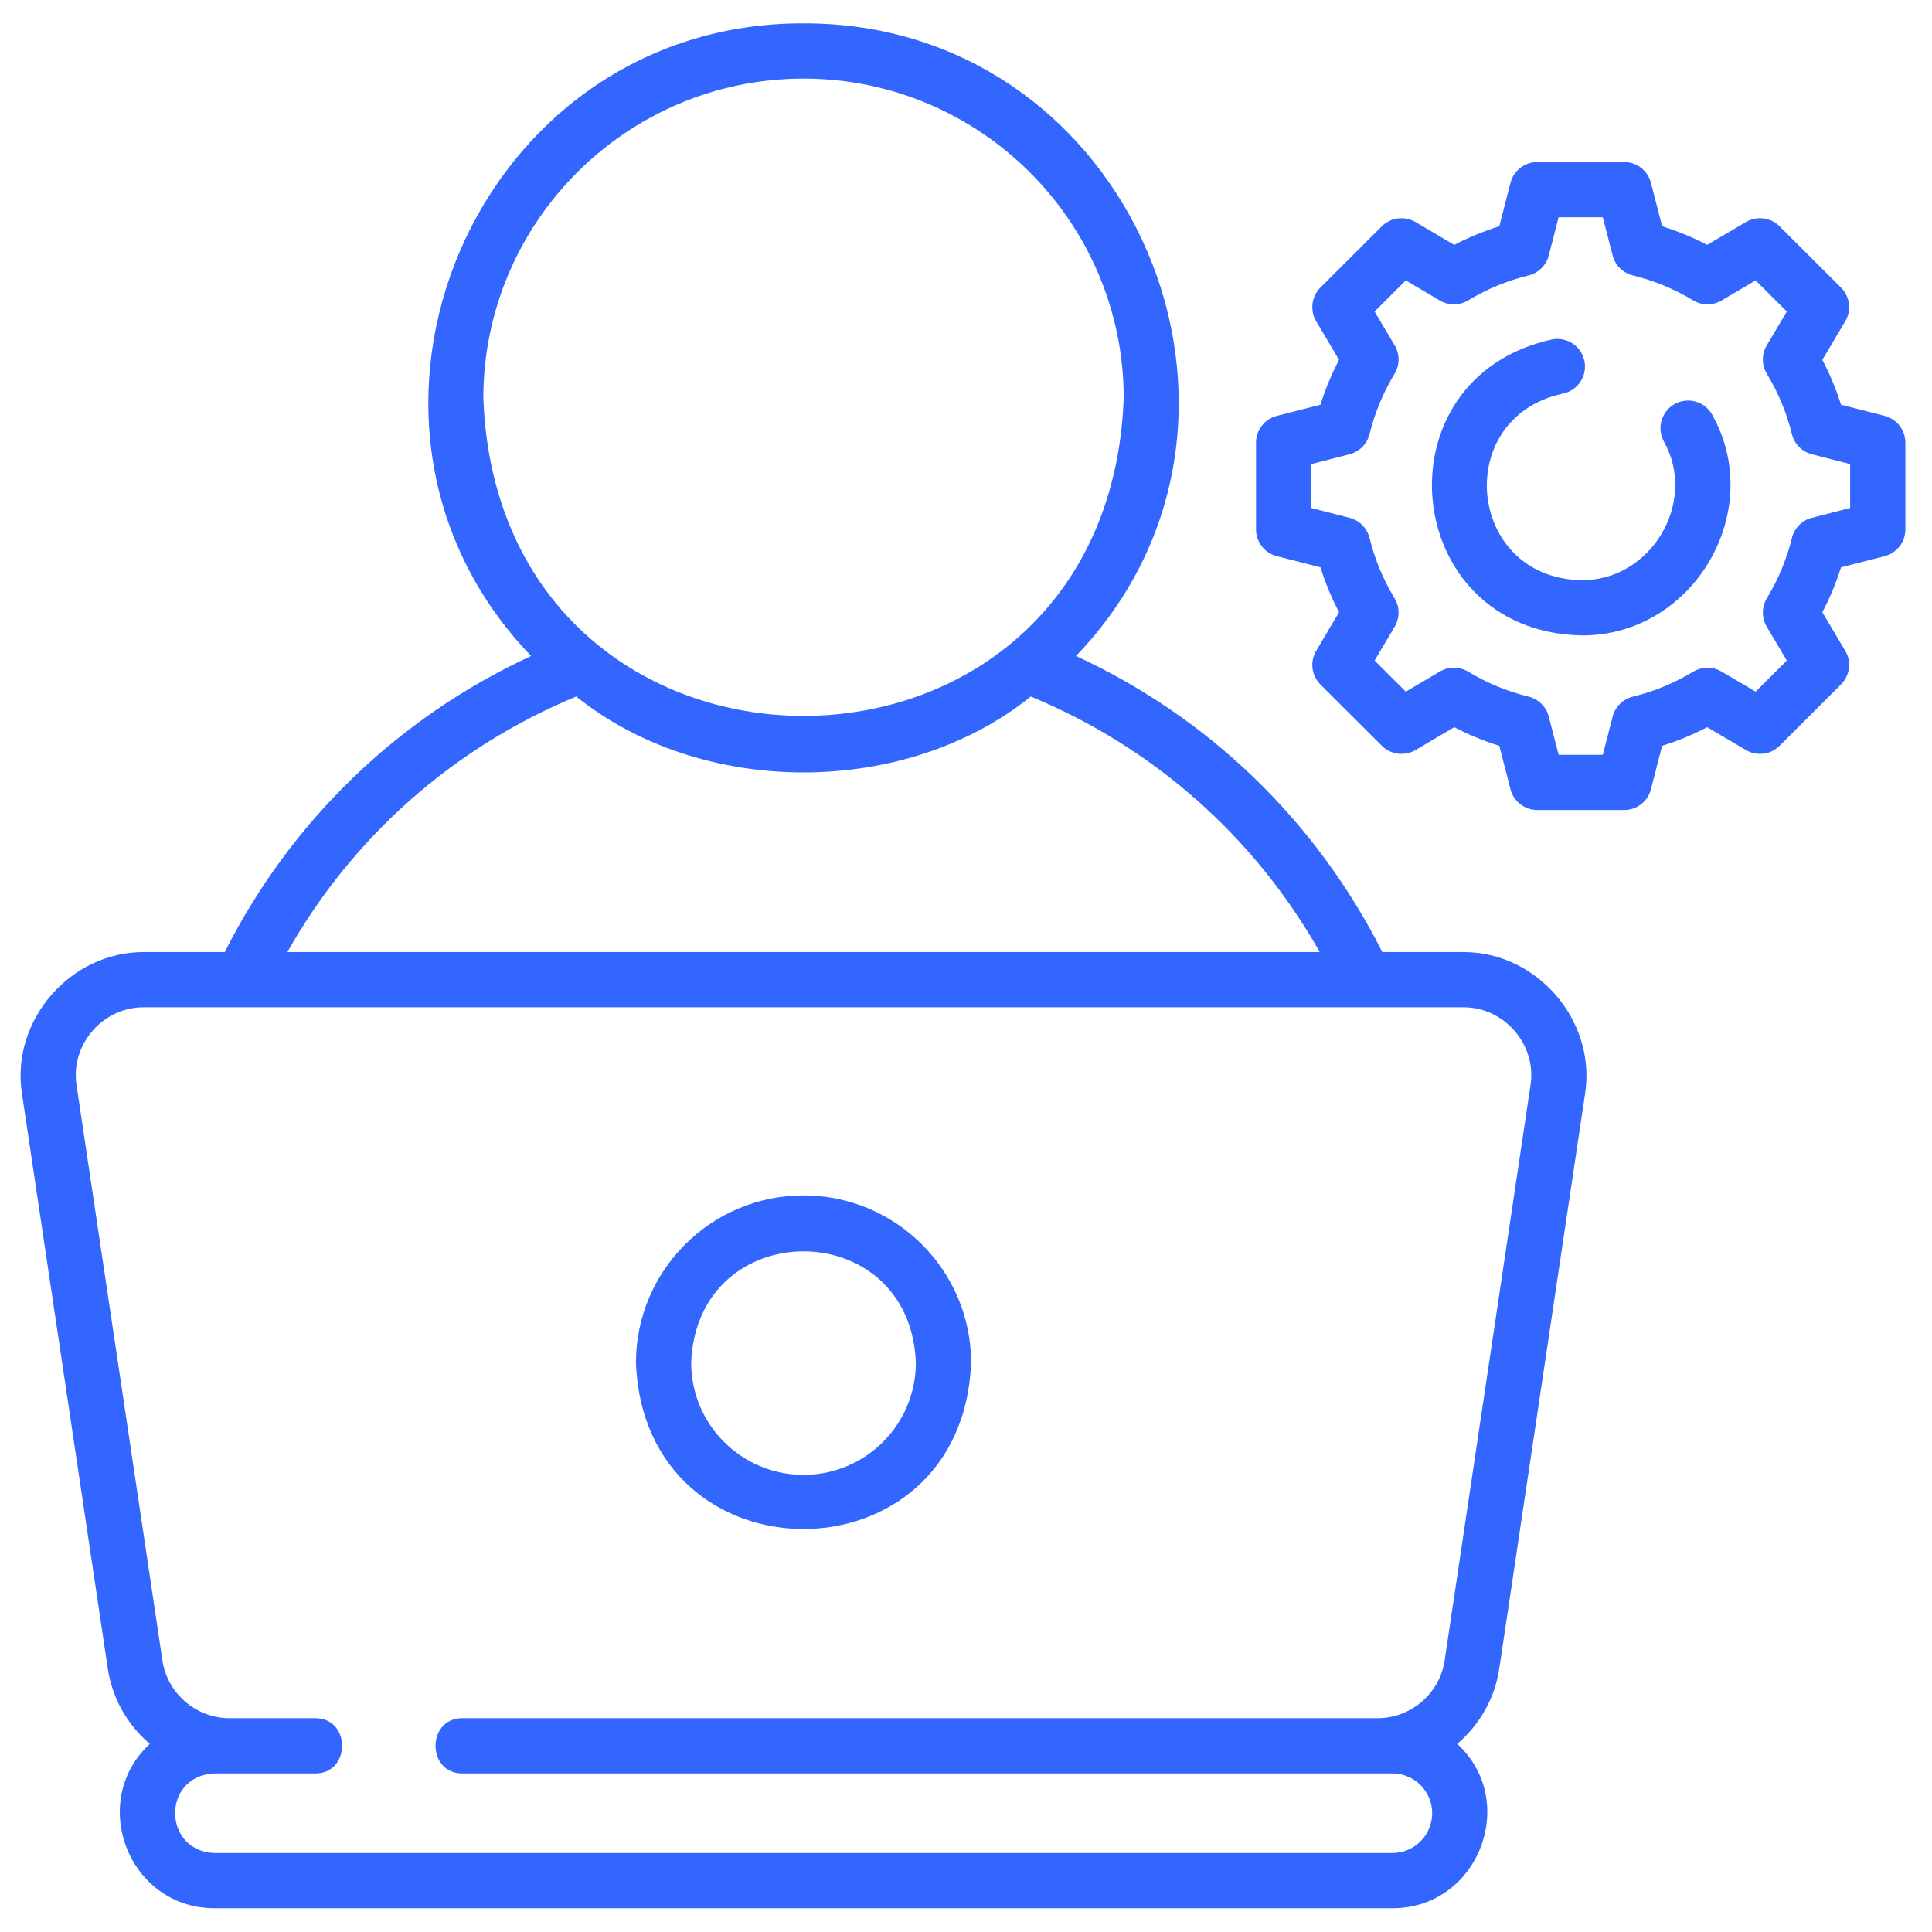
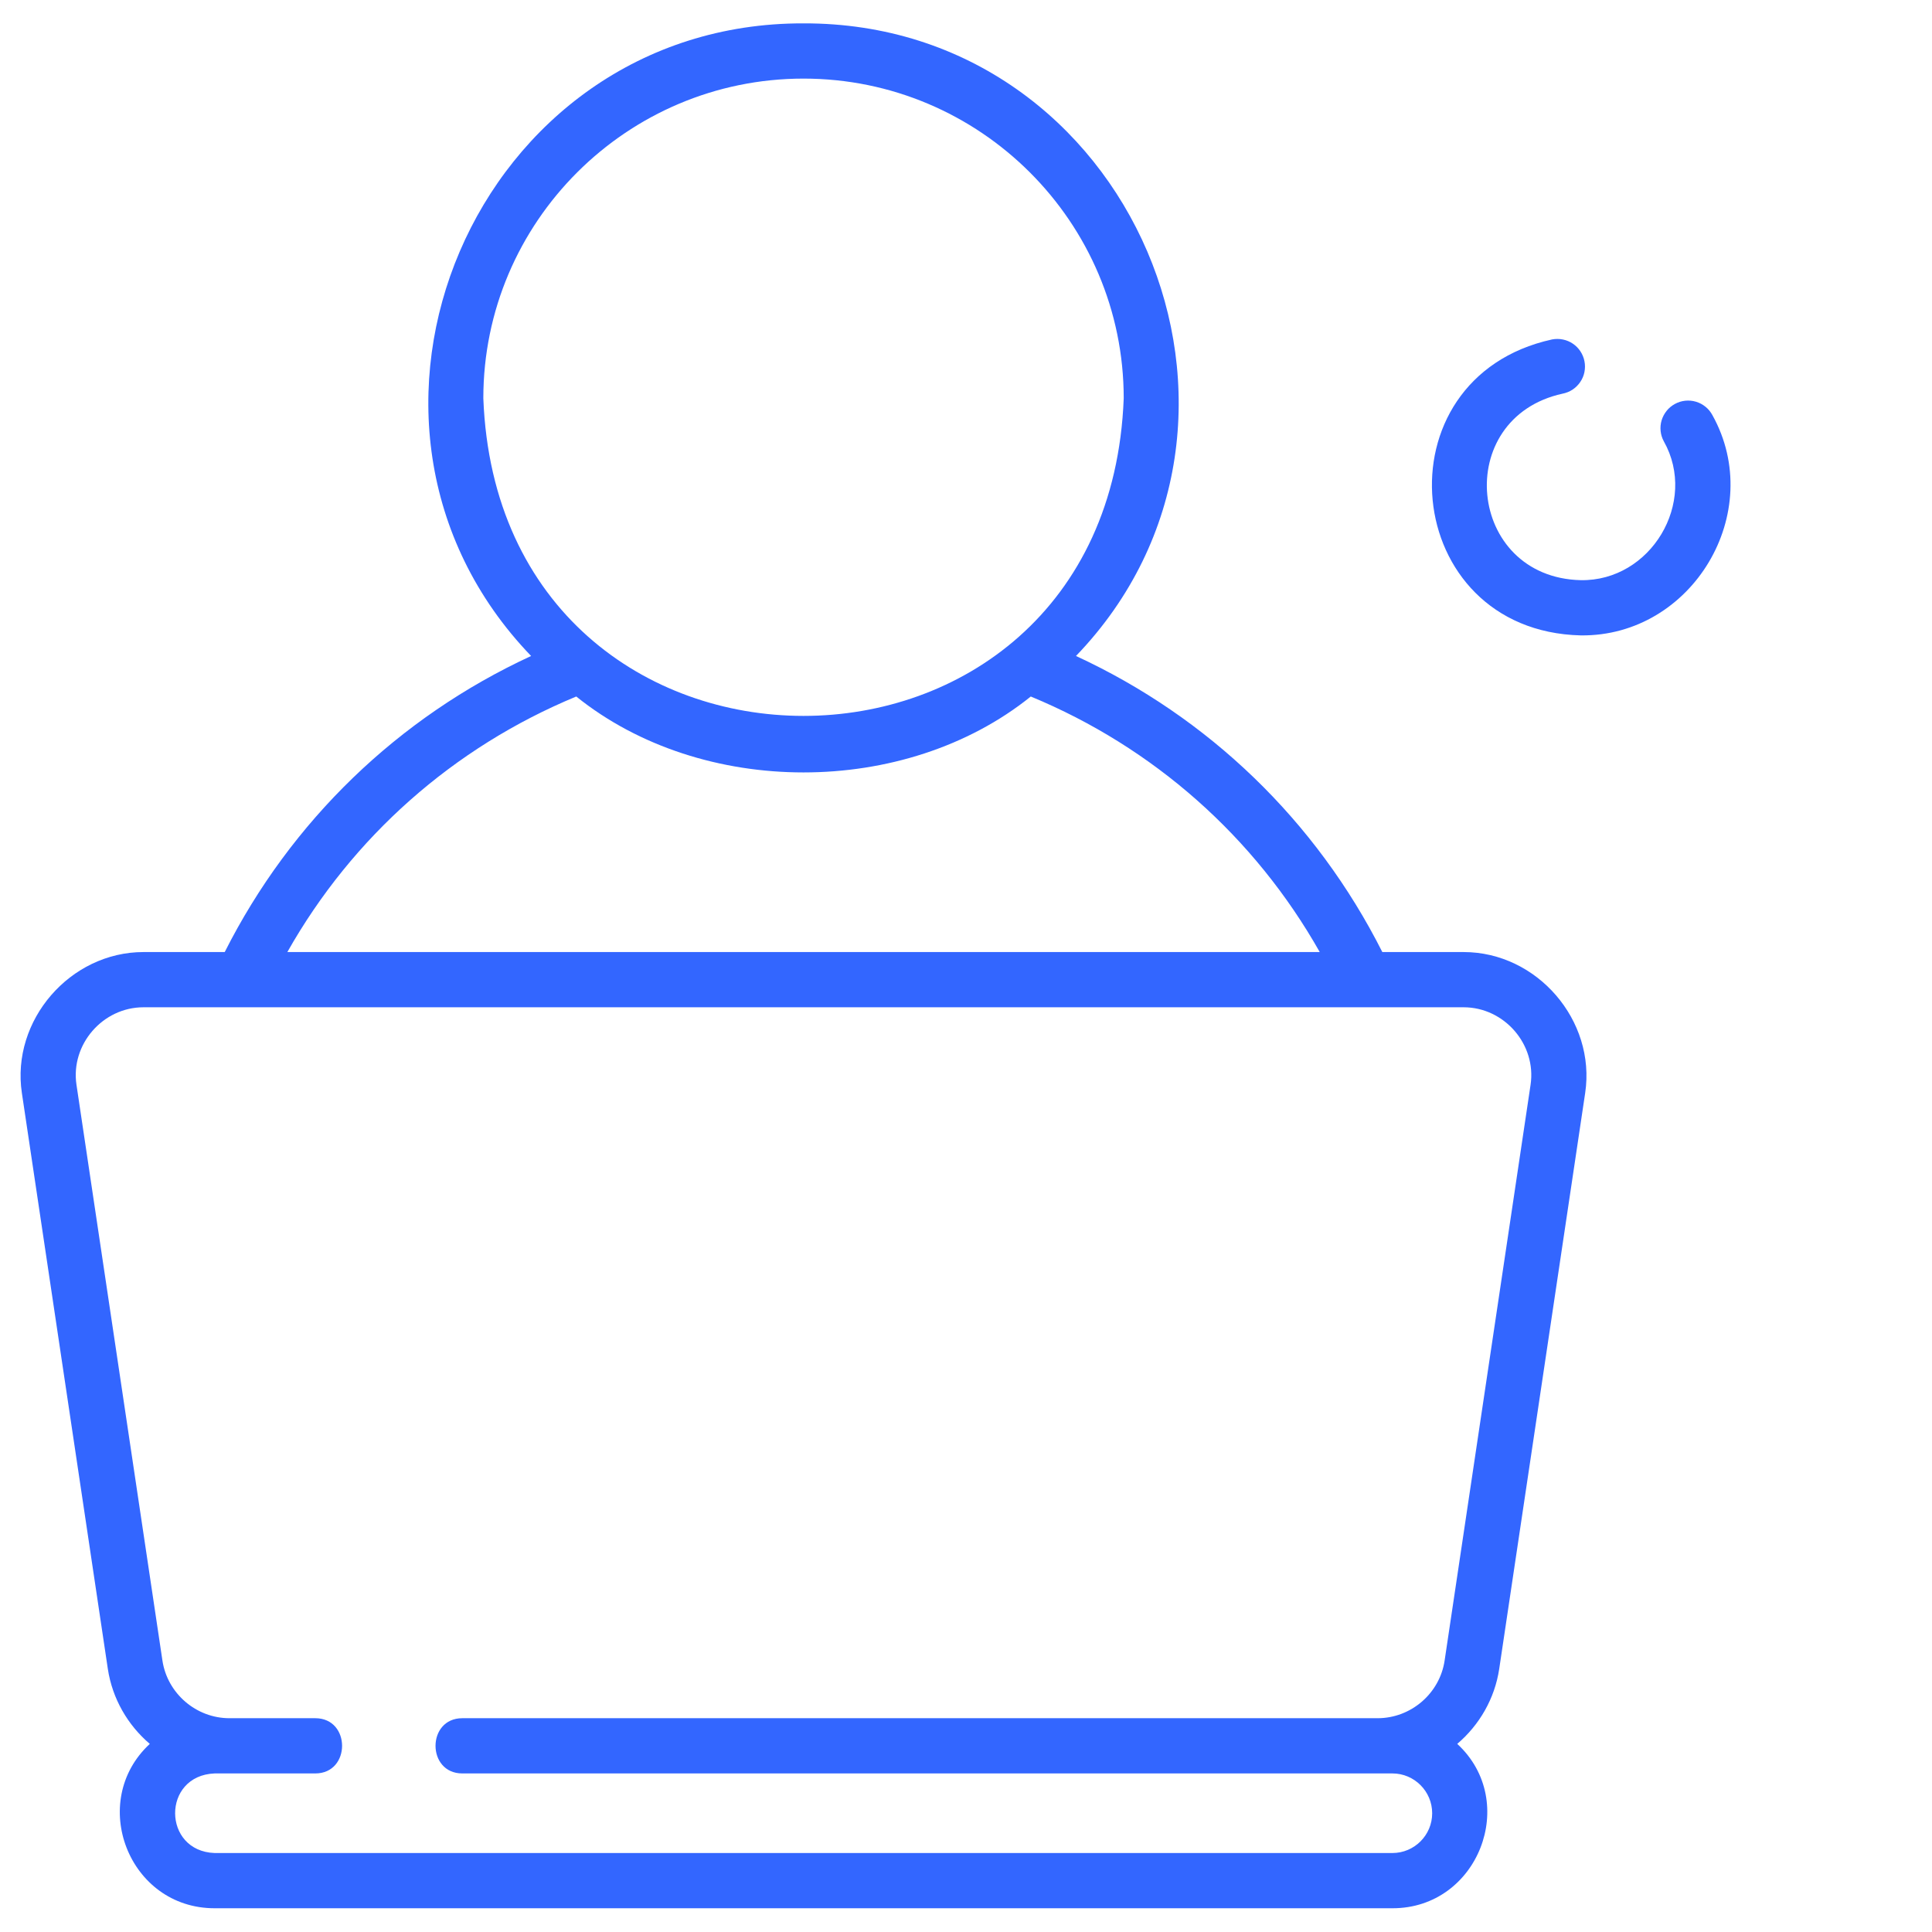
<svg xmlns="http://www.w3.org/2000/svg" width="41" height="41" viewBox="0 0 41 41" fill="none">
-   <path d="M39.995 8.826L39.069 8.589C38.966 8.26 38.834 7.942 38.673 7.637L39.159 6.817C39.226 6.705 39.253 6.574 39.236 6.444C39.22 6.315 39.161 6.195 39.069 6.103L37.764 4.801C37.672 4.71 37.553 4.651 37.424 4.635C37.295 4.619 37.164 4.645 37.053 4.711L36.229 5.197C35.923 5.037 35.603 4.905 35.273 4.802L35.035 3.879C35.003 3.753 34.929 3.641 34.827 3.562C34.724 3.482 34.598 3.439 34.468 3.439H32.623C32.492 3.439 32.366 3.482 32.264 3.562C32.161 3.641 32.087 3.753 32.055 3.879L31.817 4.802C31.487 4.905 31.168 5.037 30.861 5.197L30.038 4.711C29.926 4.646 29.795 4.619 29.667 4.635C29.538 4.651 29.418 4.71 29.326 4.801L28.021 6.103C27.929 6.195 27.87 6.315 27.854 6.444C27.837 6.574 27.865 6.705 27.931 6.817L28.417 7.637C28.257 7.942 28.125 8.26 28.022 8.589L27.096 8.826C26.97 8.859 26.858 8.932 26.778 9.035C26.698 9.138 26.655 9.264 26.655 9.394V11.235C26.655 11.365 26.698 11.491 26.778 11.594C26.858 11.697 26.97 11.77 27.096 11.803L28.022 12.04C28.125 12.369 28.257 12.687 28.417 12.992L27.931 13.812C27.865 13.924 27.837 14.055 27.854 14.184C27.87 14.314 27.929 14.434 28.021 14.526L29.326 15.828C29.418 15.919 29.538 15.978 29.666 15.994C29.795 16.01 29.926 15.983 30.038 15.918L30.861 15.432C31.167 15.592 31.487 15.724 31.817 15.827L32.055 16.75C32.087 16.876 32.161 16.988 32.264 17.067C32.366 17.147 32.492 17.19 32.623 17.19H34.468C34.598 17.19 34.724 17.147 34.827 17.067C34.929 16.988 35.003 16.876 35.035 16.75L35.273 15.827C35.603 15.724 35.923 15.592 36.229 15.432L37.053 15.918C37.164 15.983 37.295 16.01 37.424 15.994C37.553 15.978 37.672 15.919 37.764 15.828L39.069 14.526C39.161 14.434 39.22 14.314 39.236 14.184C39.253 14.055 39.226 13.924 39.159 13.812L38.673 12.992C38.834 12.687 38.966 12.369 39.069 12.04L39.995 11.803C40.121 11.77 40.232 11.697 40.312 11.594C40.392 11.491 40.435 11.365 40.435 11.235V9.394C40.435 9.264 40.392 9.138 40.312 9.035C40.232 8.932 40.121 8.859 39.995 8.826ZM39.263 10.78L38.45 10.989C38.347 11.015 38.254 11.069 38.179 11.144C38.105 11.22 38.052 11.314 38.027 11.417C37.916 11.867 37.737 12.298 37.496 12.695C37.441 12.786 37.411 12.89 37.411 12.996C37.41 13.102 37.438 13.206 37.492 13.298L37.919 14.018L37.257 14.678L36.533 14.251C36.442 14.197 36.338 14.169 36.233 14.17C36.127 14.17 36.023 14.2 35.933 14.254C35.535 14.495 35.102 14.674 34.651 14.784C34.548 14.809 34.454 14.862 34.378 14.937C34.303 15.011 34.249 15.104 34.223 15.207L34.014 16.018H33.076L32.867 15.207C32.841 15.104 32.787 15.011 32.712 14.937C32.637 14.862 32.542 14.809 32.44 14.784C31.988 14.674 31.555 14.495 31.157 14.254C31.067 14.2 30.963 14.17 30.858 14.17C30.752 14.169 30.648 14.197 30.557 14.251L29.833 14.678L29.171 14.018L29.598 13.298C29.652 13.206 29.68 13.102 29.68 12.996C29.679 12.89 29.649 12.786 29.594 12.695C29.353 12.298 29.174 11.867 29.064 11.417C29.038 11.314 28.985 11.22 28.911 11.144C28.836 11.069 28.743 11.015 28.64 10.989L27.827 10.78V9.849L28.64 9.64C28.743 9.614 28.836 9.56 28.911 9.485C28.985 9.409 29.038 9.315 29.064 9.212C29.174 8.762 29.354 8.331 29.594 7.934C29.649 7.843 29.679 7.739 29.68 7.633C29.68 7.527 29.652 7.423 29.598 7.331L29.171 6.611L29.833 5.951L30.557 6.378C30.648 6.432 30.752 6.46 30.858 6.459C30.963 6.459 31.067 6.429 31.157 6.375C31.555 6.134 31.988 5.955 32.44 5.845C32.542 5.82 32.637 5.767 32.712 5.692C32.787 5.618 32.841 5.524 32.867 5.422L33.076 4.611H34.014L34.223 5.422C34.249 5.524 34.303 5.618 34.378 5.692C34.454 5.767 34.548 5.82 34.651 5.845C35.102 5.955 35.535 6.134 35.933 6.375C36.023 6.429 36.127 6.459 36.233 6.459C36.338 6.46 36.442 6.432 36.533 6.378L37.257 5.951L37.919 6.611L37.492 7.331C37.438 7.423 37.41 7.527 37.411 7.633C37.411 7.739 37.441 7.843 37.496 7.934C37.737 8.331 37.916 8.762 38.027 9.212C38.052 9.315 38.105 9.409 38.179 9.485C38.254 9.56 38.347 9.614 38.45 9.64L39.263 9.849V10.78Z" fill="#3366FF" />
  <path d="M35.545 8.572C35.477 8.609 35.417 8.658 35.369 8.718C35.321 8.778 35.284 8.847 35.262 8.92C35.24 8.994 35.233 9.071 35.241 9.148C35.249 9.224 35.272 9.299 35.309 9.366C36.036 10.66 35.033 12.338 33.545 12.312C31.129 12.254 30.803 8.87 33.161 8.354C33.237 8.339 33.309 8.31 33.373 8.268C33.437 8.225 33.492 8.171 33.535 8.107C33.579 8.043 33.609 7.972 33.624 7.896C33.639 7.821 33.64 7.743 33.625 7.668C33.611 7.592 33.581 7.52 33.539 7.456C33.497 7.392 33.442 7.336 33.378 7.293C33.315 7.25 33.243 7.22 33.168 7.205C33.092 7.189 33.014 7.189 32.939 7.203C29.199 8.022 29.715 13.391 33.545 13.484C35.914 13.513 37.491 10.874 36.339 8.808C36.302 8.74 36.253 8.68 36.193 8.632C36.133 8.583 36.065 8.547 35.991 8.525C35.917 8.503 35.84 8.496 35.763 8.504C35.687 8.512 35.612 8.535 35.545 8.572ZM31.06 20.204H29.335C27.93 17.42 25.651 15.222 22.834 13.921C27.613 8.953 24.019 0.476 17.052 0.496C10.085 0.476 6.49 8.954 11.271 13.921C8.453 15.223 6.175 17.42 4.769 20.204H3.045C1.49 20.204 0.233 21.651 0.464 23.194L2.288 35.414C2.384 36.051 2.712 36.61 3.179 37.008C1.858 38.231 2.727 40.498 4.555 40.496H29.549C31.368 40.501 32.253 38.233 30.925 37.008C31.392 36.61 31.721 36.051 31.816 35.414L33.64 23.194C33.87 21.655 32.619 20.204 31.06 20.204ZM17.052 1.668C20.799 1.668 23.847 4.712 23.847 8.452C23.506 17.441 10.597 17.438 10.257 8.452C10.257 4.712 13.305 1.668 17.052 1.668ZM12.229 14.781C14.898 16.929 19.206 16.929 21.875 14.781C24.483 15.861 26.625 17.76 28.007 20.204H6.098C7.479 17.76 9.621 15.861 12.229 14.781ZM32.481 23.021L30.657 35.24C30.553 35.938 29.942 36.463 29.235 36.463H9.811C9.053 36.463 9.053 37.635 9.811 37.635H29.549C30.014 37.635 30.393 38.014 30.393 38.48C30.393 38.946 30.014 39.324 29.549 39.324H4.555C3.443 39.285 3.431 37.679 4.555 37.635H6.691C7.449 37.635 7.449 36.463 6.691 36.463H4.869C4.163 36.463 3.552 35.938 3.447 35.24L1.623 23.021C1.495 22.165 2.18 21.376 3.045 21.376H31.06C31.924 21.376 32.609 22.165 32.481 23.021Z" fill="#3366FF" />
-   <path d="M17.052 25.368C15.091 25.368 13.496 26.961 13.496 28.919C13.675 33.625 20.43 33.623 20.608 28.919C20.608 26.961 19.013 25.368 17.052 25.368ZM17.052 31.299C15.738 31.299 14.668 30.232 14.668 28.92C14.788 25.767 19.317 25.768 19.436 28.92C19.436 30.232 18.367 31.299 17.052 31.299Z" fill="#3366FF" />
</svg>